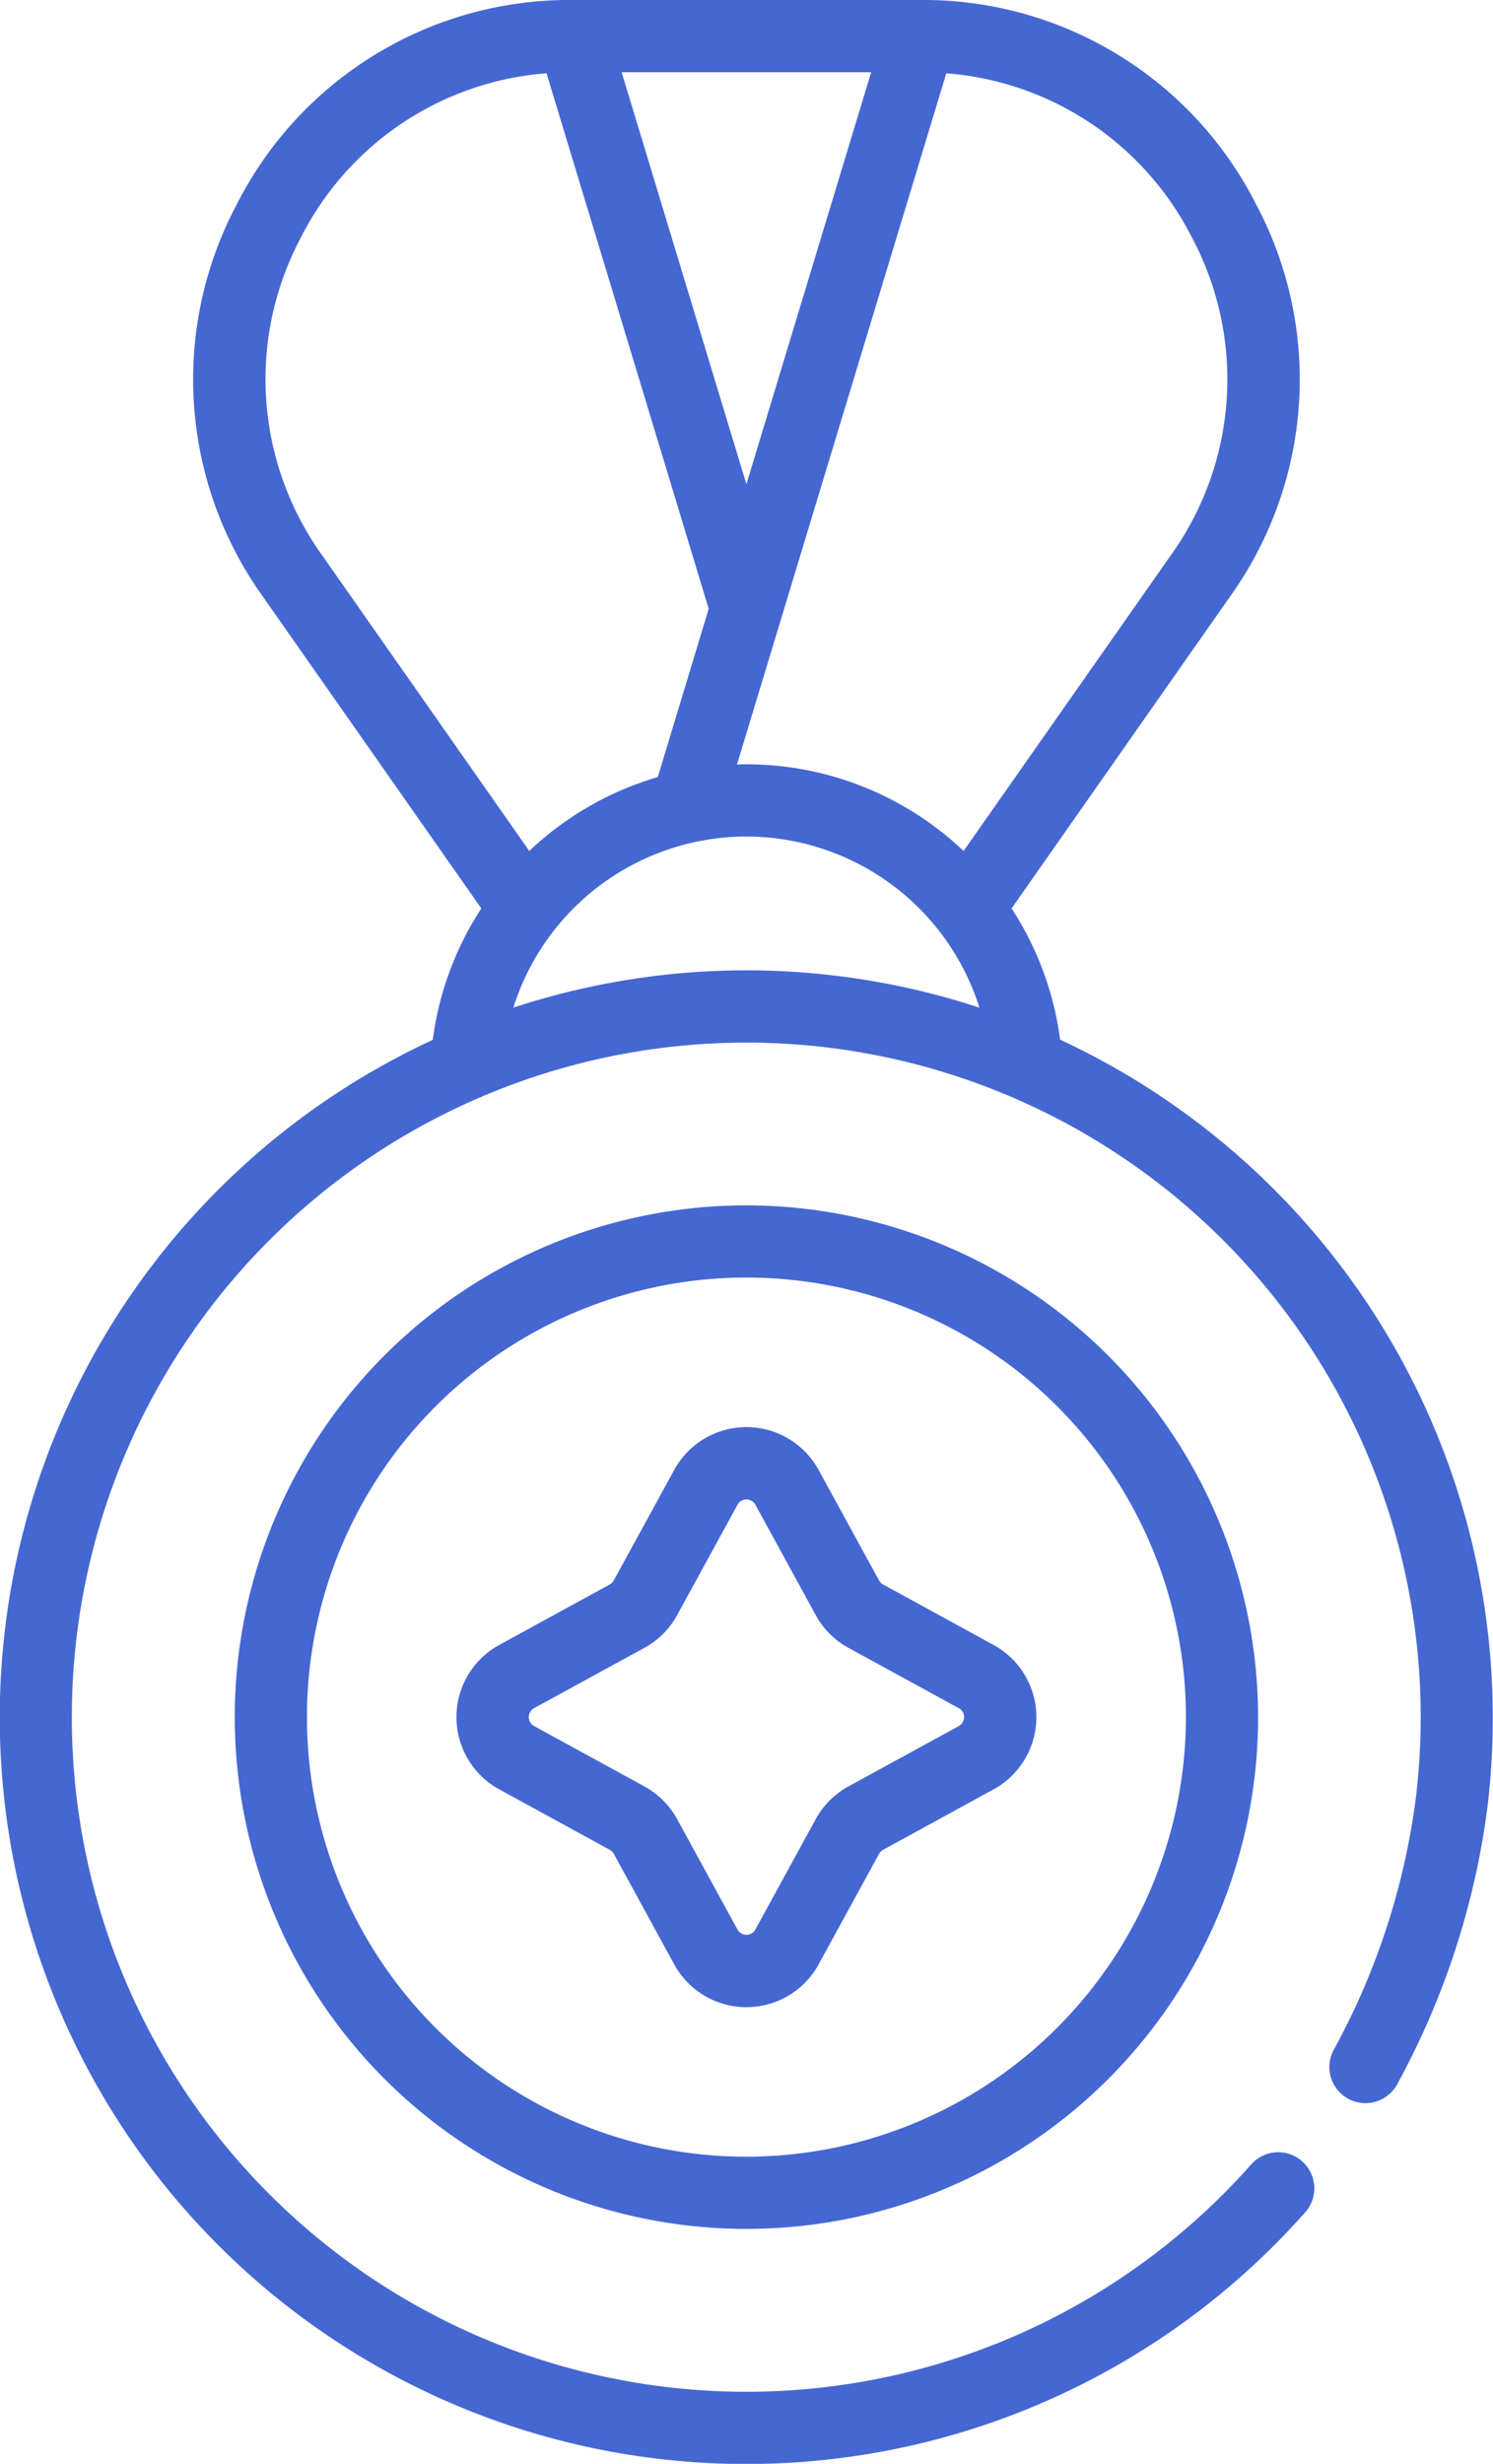
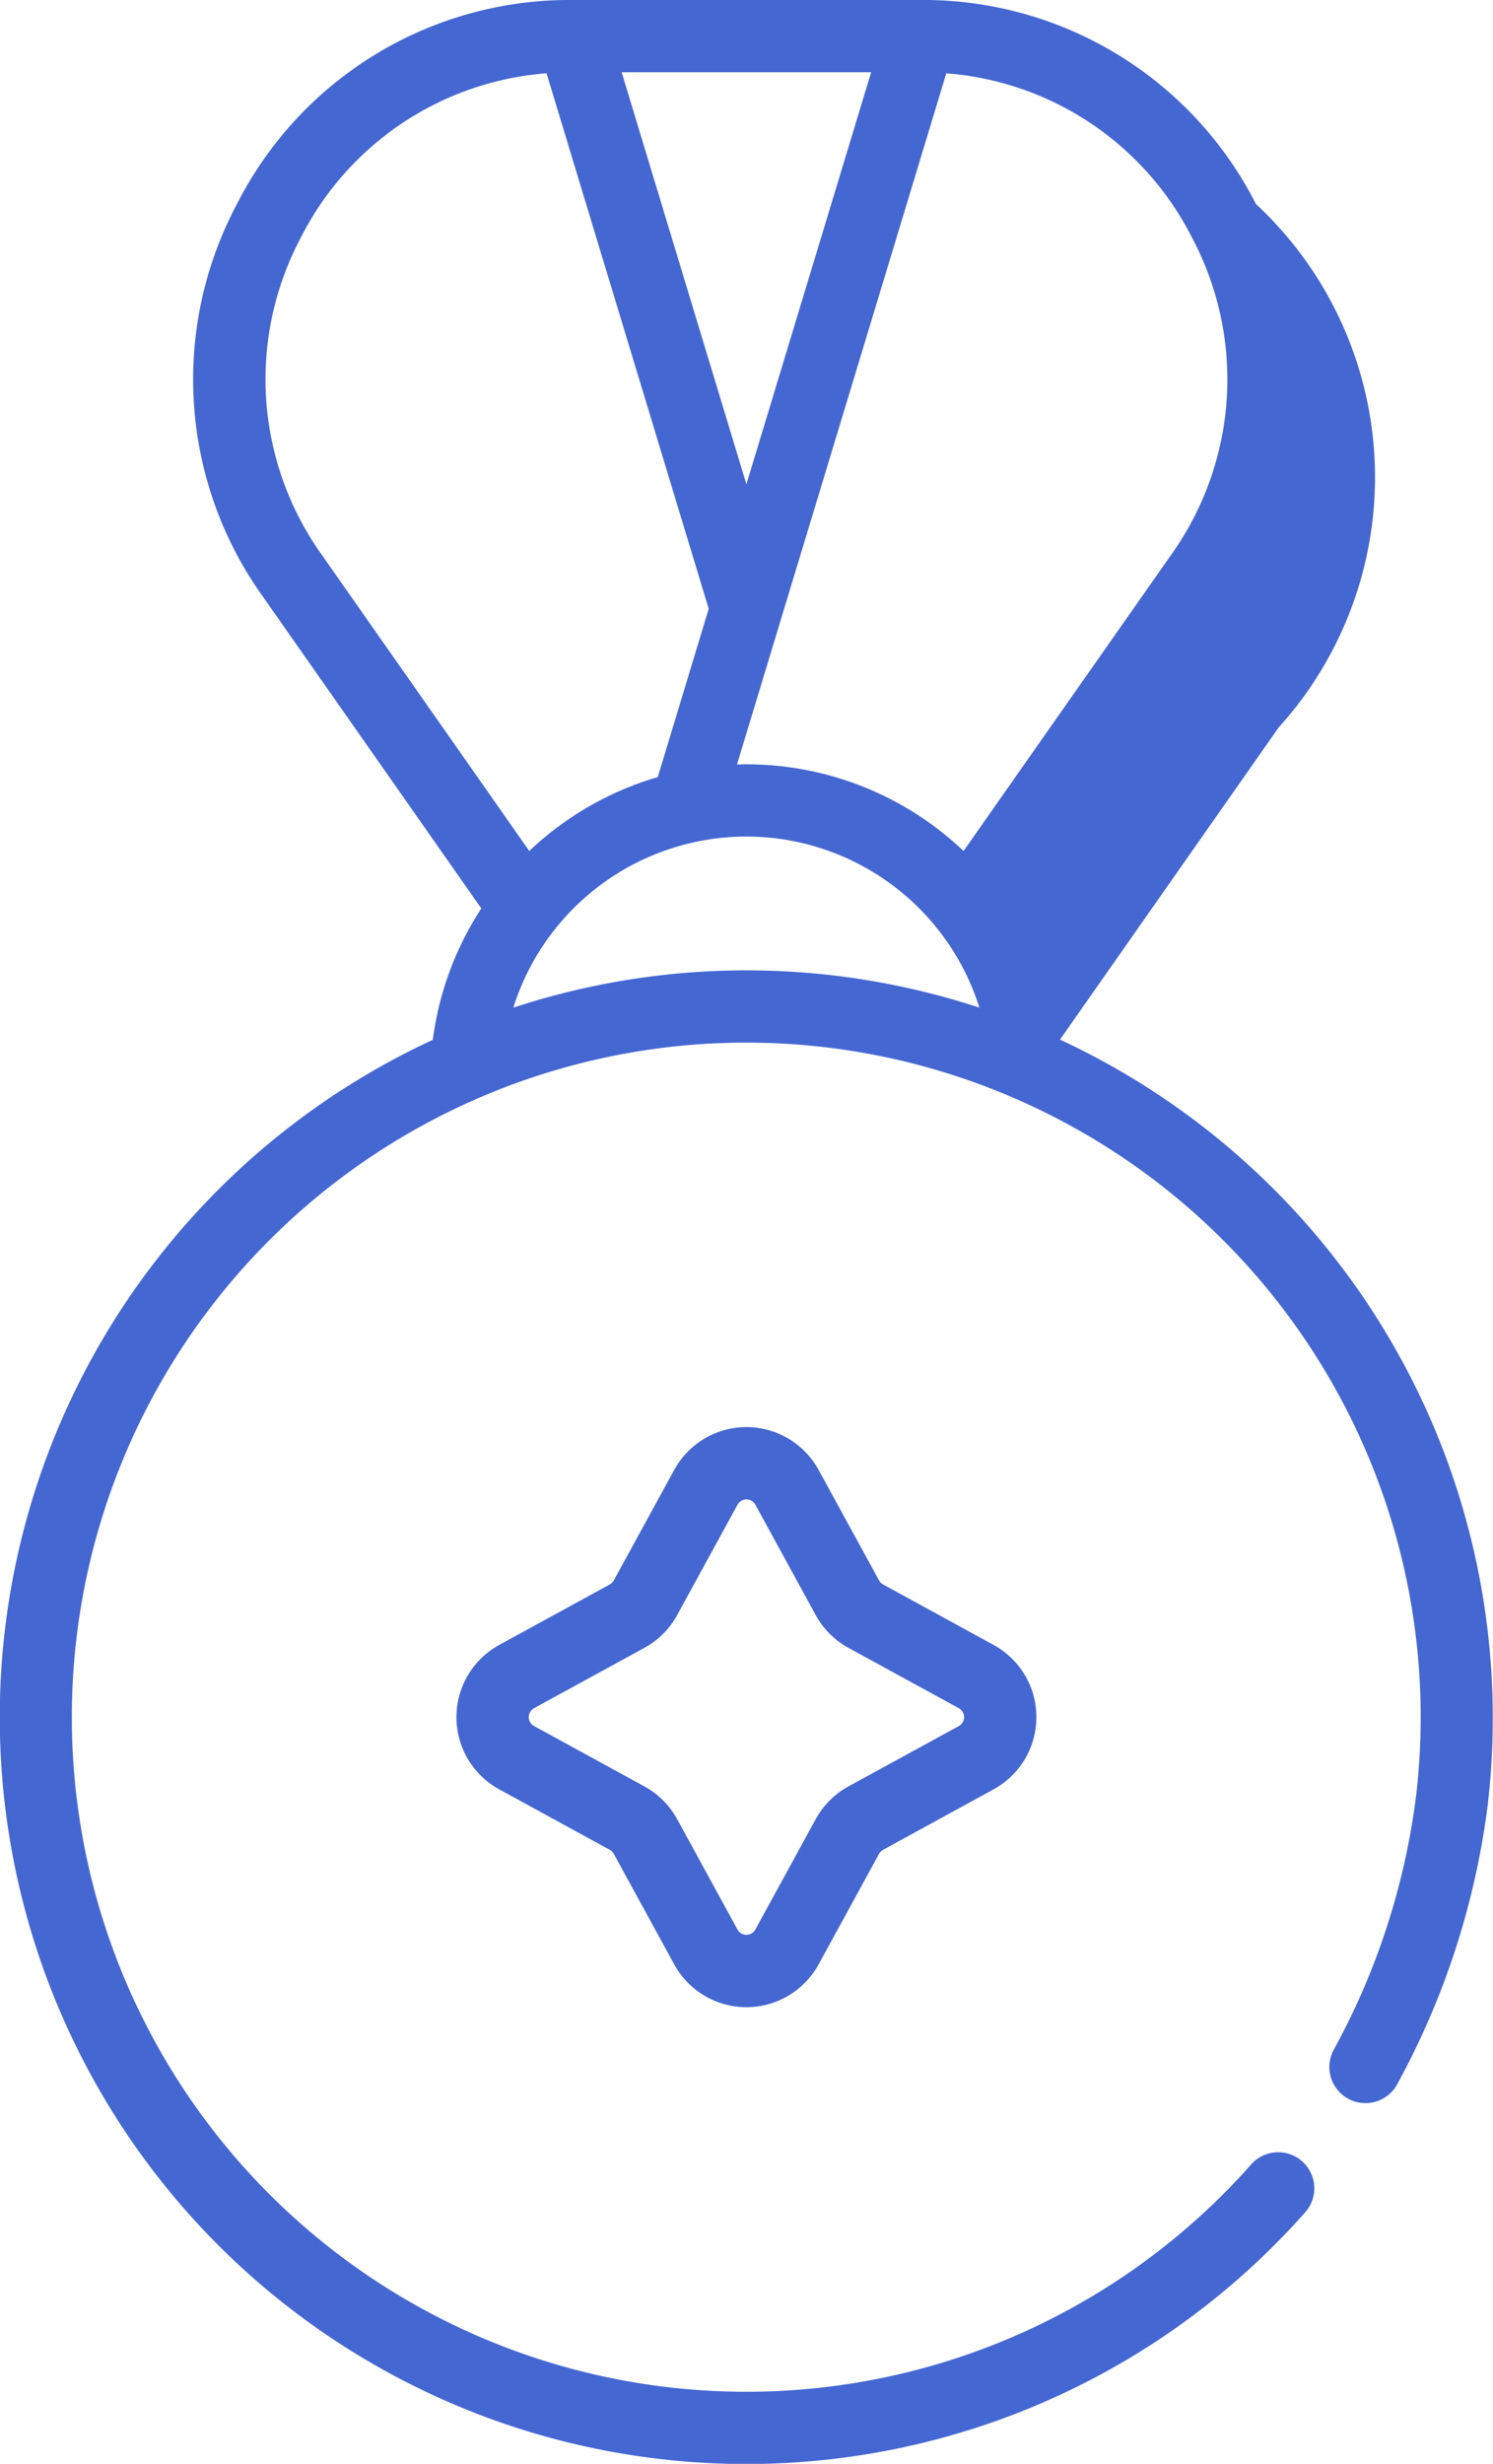
<svg xmlns="http://www.w3.org/2000/svg" width="44" height="72.595" viewBox="0 0 44 72.595">
  <g id="excellence" transform="translate(-100.786)">
-     <path id="Path_1442" data-name="Path 1442" d="M132.027,30.628a9.264,9.264,0,0,0-1.429-3.862l6.441-9.192A10.989,10.989,0,0,0,137.8,6.012,10.989,10.989,0,0,0,127.894,0H117.731L117.7,0l-.026,0a10.988,10.988,0,0,0-9.905,6.012,10.989,10.989,0,0,0,.761,11.562l6.441,9.192a9.261,9.261,0,0,0-1.43,3.872,22.006,22.006,0,0,0-12.6,17.3,22,22,0,0,0,38.328,17.226,1.064,1.064,0,0,0-1.593-1.41,19.876,19.876,0,1,1,4.834-10.761,21.048,21.048,0,0,1-2.423,7.413,1.064,1.064,0,0,0,1.864,1.026,23.221,23.221,0,0,0,2.671-8.181,22.04,22.04,0,0,0-12.6-22.621ZM109.655,6.994a8.875,8.875,0,0,1,7.238-4.835l4.779,15.779-1.5,4.957a9.325,9.325,0,0,0-3.788,2.178l-6.111-8.721A8.894,8.894,0,0,1,109.655,6.994Zm13.128,7.274-3.677-12.14h7.354Zm6.4,10.806a9.289,9.289,0,0,0-6.4-2.554c-.093,0-.186,0-.278.007L128.674,2.16a8.876,8.876,0,0,1,7.238,4.835,8.894,8.894,0,0,1-.616,9.359Zm-6.4-.426a7.21,7.21,0,0,1,6.867,5.042,22,22,0,0,0-13.736,0A7.21,7.21,0,0,1,122.783,24.648Z" transform="translate(0 0)" fill="#4567d2" />
-     <path id="Path_1443" data-name="Path 1443" d="M164.63,250.346a15.079,15.079,0,1,0,15.079,15.08,15.1,15.1,0,0,0-15.079-15.08Zm0,28.031a12.952,12.952,0,1,1,12.952-12.952,12.966,12.966,0,0,1-12.952,12.952Z" transform="translate(-41.846 -214.831)" fill="#4567d2" />
+     <path id="Path_1442" data-name="Path 1442" d="M132.027,30.628l6.441-9.192A10.989,10.989,0,0,0,137.8,6.012,10.989,10.989,0,0,0,127.894,0H117.731L117.7,0l-.026,0a10.988,10.988,0,0,0-9.905,6.012,10.989,10.989,0,0,0,.761,11.562l6.441,9.192a9.261,9.261,0,0,0-1.43,3.872,22.006,22.006,0,0,0-12.6,17.3,22,22,0,0,0,38.328,17.226,1.064,1.064,0,0,0-1.593-1.41,19.876,19.876,0,1,1,4.834-10.761,21.048,21.048,0,0,1-2.423,7.413,1.064,1.064,0,0,0,1.864,1.026,23.221,23.221,0,0,0,2.671-8.181,22.04,22.04,0,0,0-12.6-22.621ZM109.655,6.994a8.875,8.875,0,0,1,7.238-4.835l4.779,15.779-1.5,4.957a9.325,9.325,0,0,0-3.788,2.178l-6.111-8.721A8.894,8.894,0,0,1,109.655,6.994Zm13.128,7.274-3.677-12.14h7.354Zm6.4,10.806a9.289,9.289,0,0,0-6.4-2.554c-.093,0-.186,0-.278.007L128.674,2.16a8.876,8.876,0,0,1,7.238,4.835,8.894,8.894,0,0,1-.616,9.359Zm-6.4-.426a7.21,7.21,0,0,1,6.867,5.042,22,22,0,0,0-13.736,0A7.21,7.21,0,0,1,122.783,24.648Z" transform="translate(0 0)" fill="#4567d2" />
    <path id="Path_1444" data-name="Path 1444" d="M211.439,302.824l-3.257-1.782a.3.3,0,0,1-.118-.118l-1.782-3.257a2.425,2.425,0,0,0-4.255,0l-1.782,3.257a.3.3,0,0,1-.118.118l-3.257,1.782a2.425,2.425,0,0,0,0,4.255l3.258,1.782a.3.3,0,0,1,.118.118l1.781,3.257a2.425,2.425,0,0,0,4.255,0l1.782-3.257a.3.3,0,0,1,.118-.118l3.257-1.782a2.425,2.425,0,0,0,0-4.255Zm-1.021,2.388-3.257,1.781a2.417,2.417,0,0,0-.964.964l-1.782,3.257a.3.3,0,0,1-.521,0l-1.781-3.257a2.418,2.418,0,0,0-.964-.964l-3.257-1.782a.3.3,0,0,1,0-.521l3.257-1.781a2.417,2.417,0,0,0,.964-.964l1.782-3.257a.3.3,0,0,1,.521,0l1.781,3.257a2.417,2.417,0,0,0,.964.964l3.257,1.781a.3.3,0,0,1,0,.521Z" transform="translate(-81.371 -254.357)" fill="#4567d2" />
  </g>
</svg>